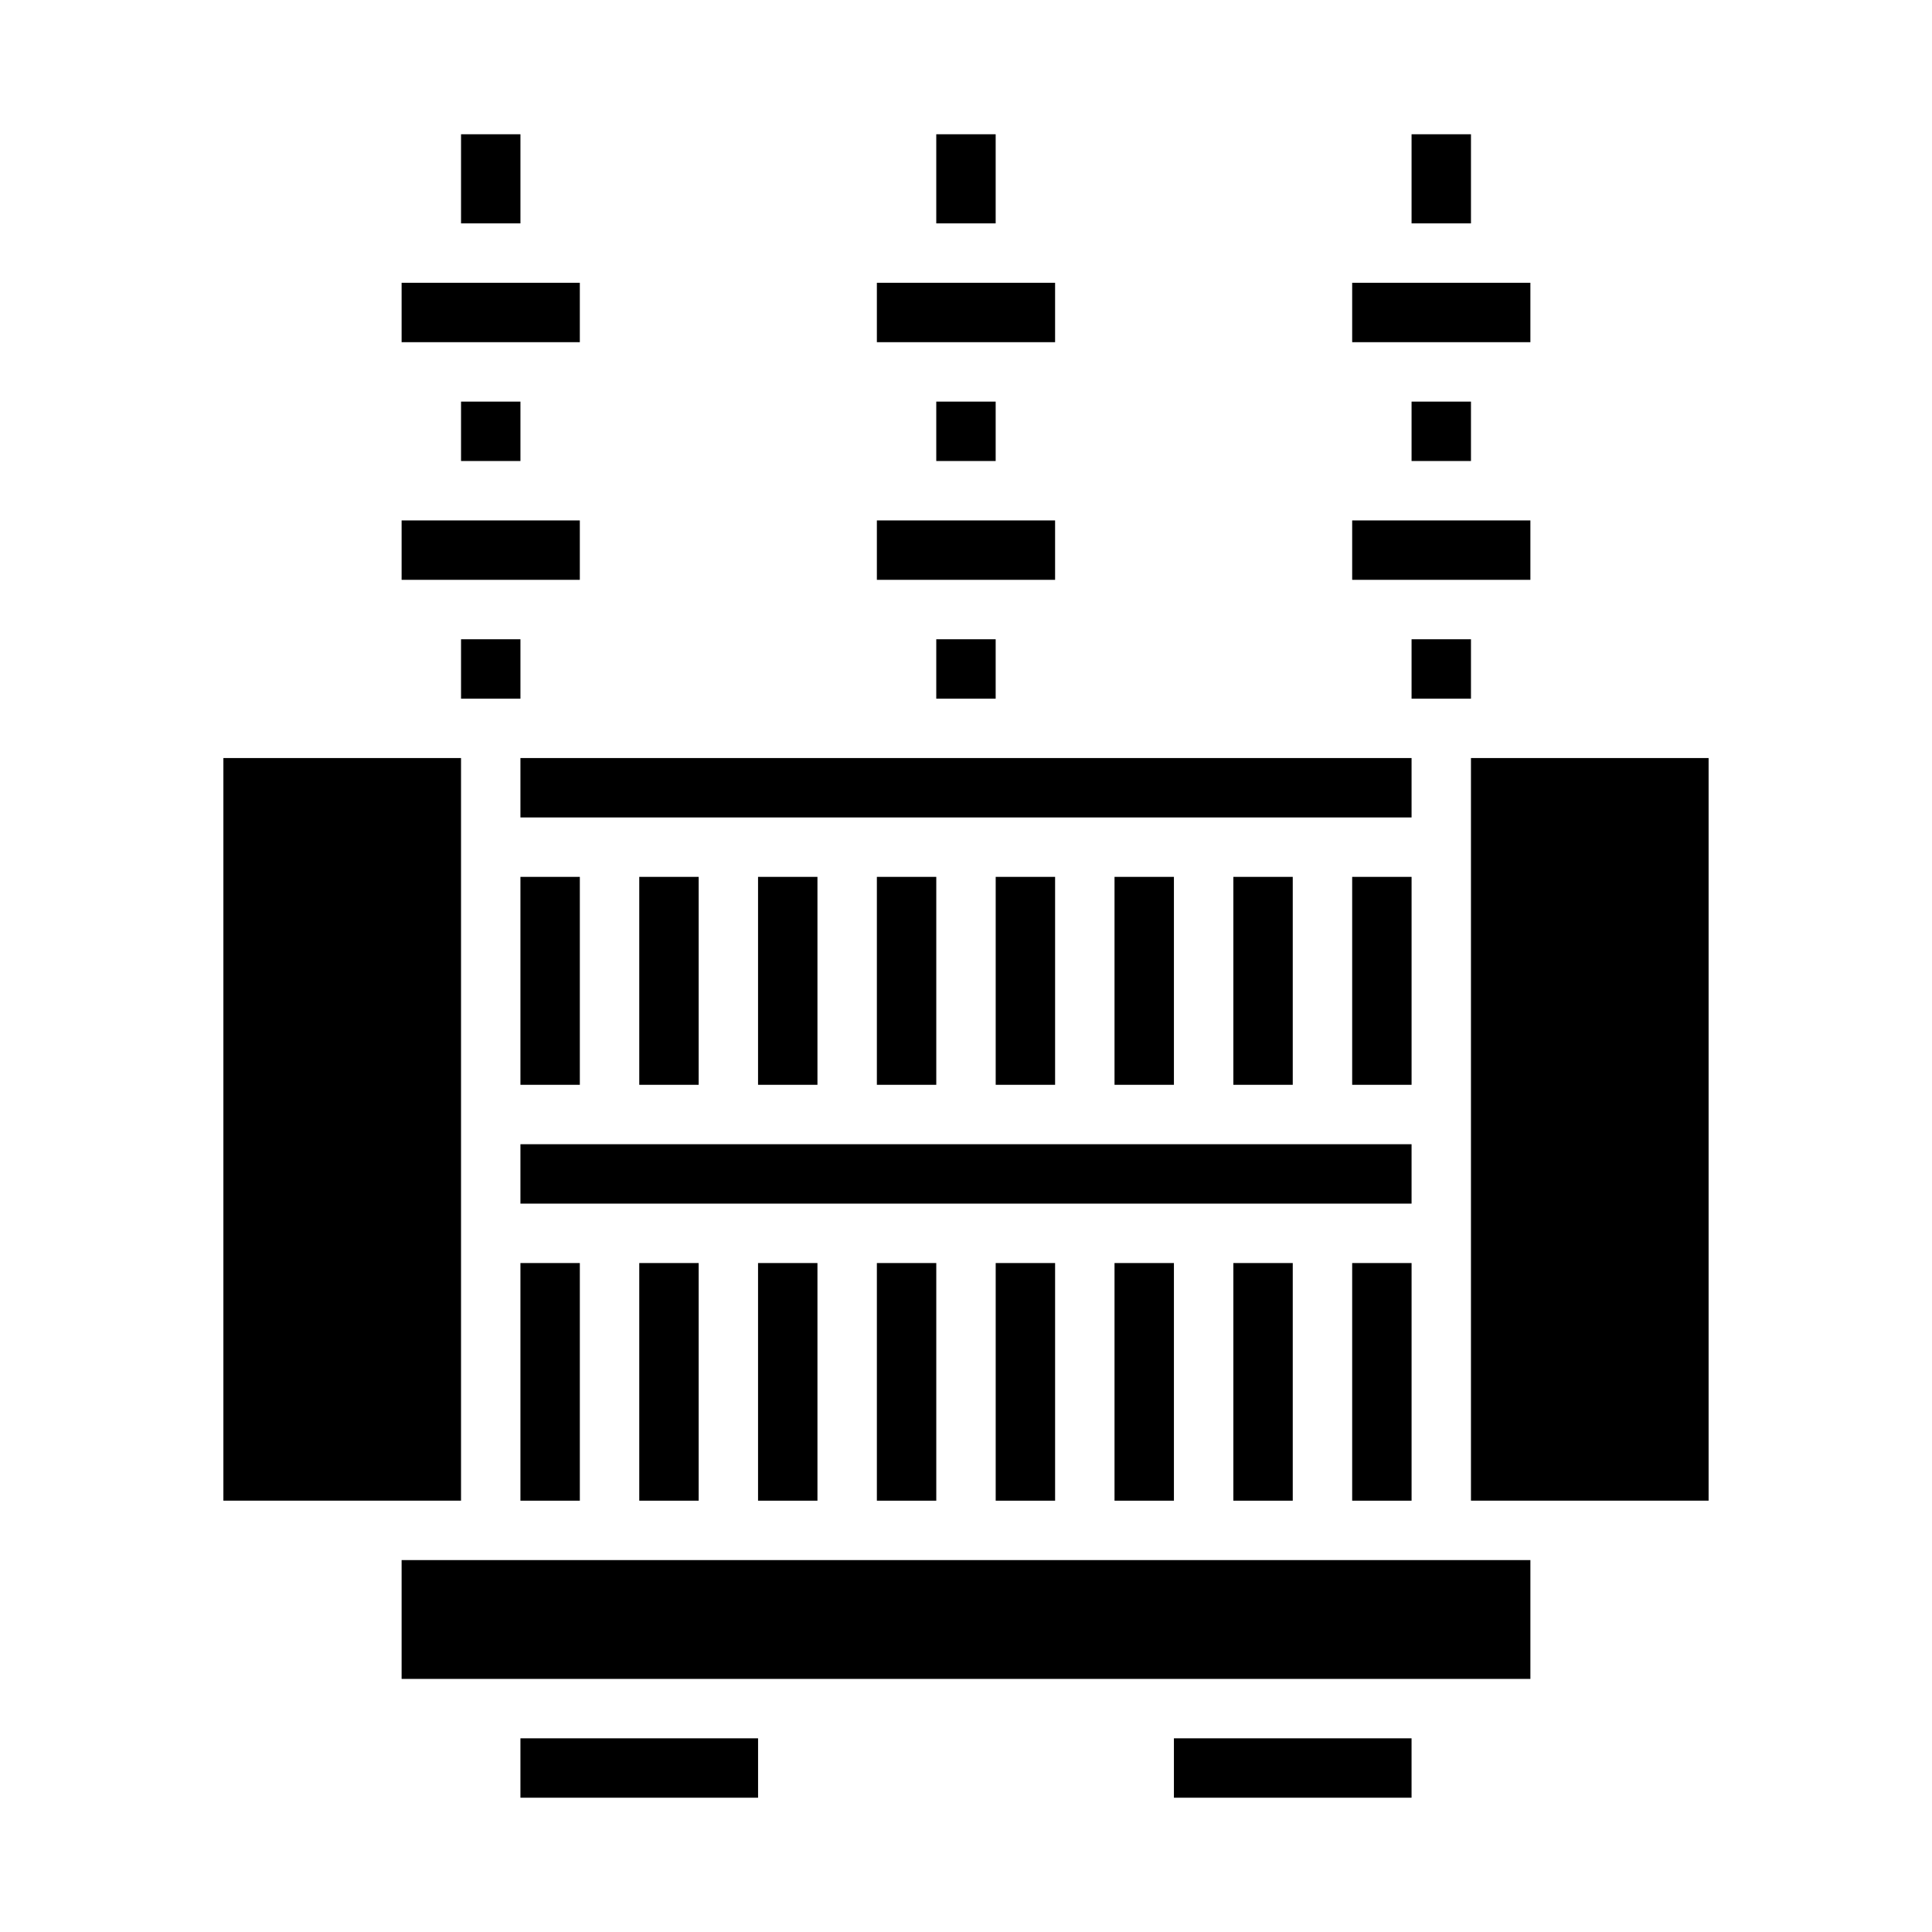
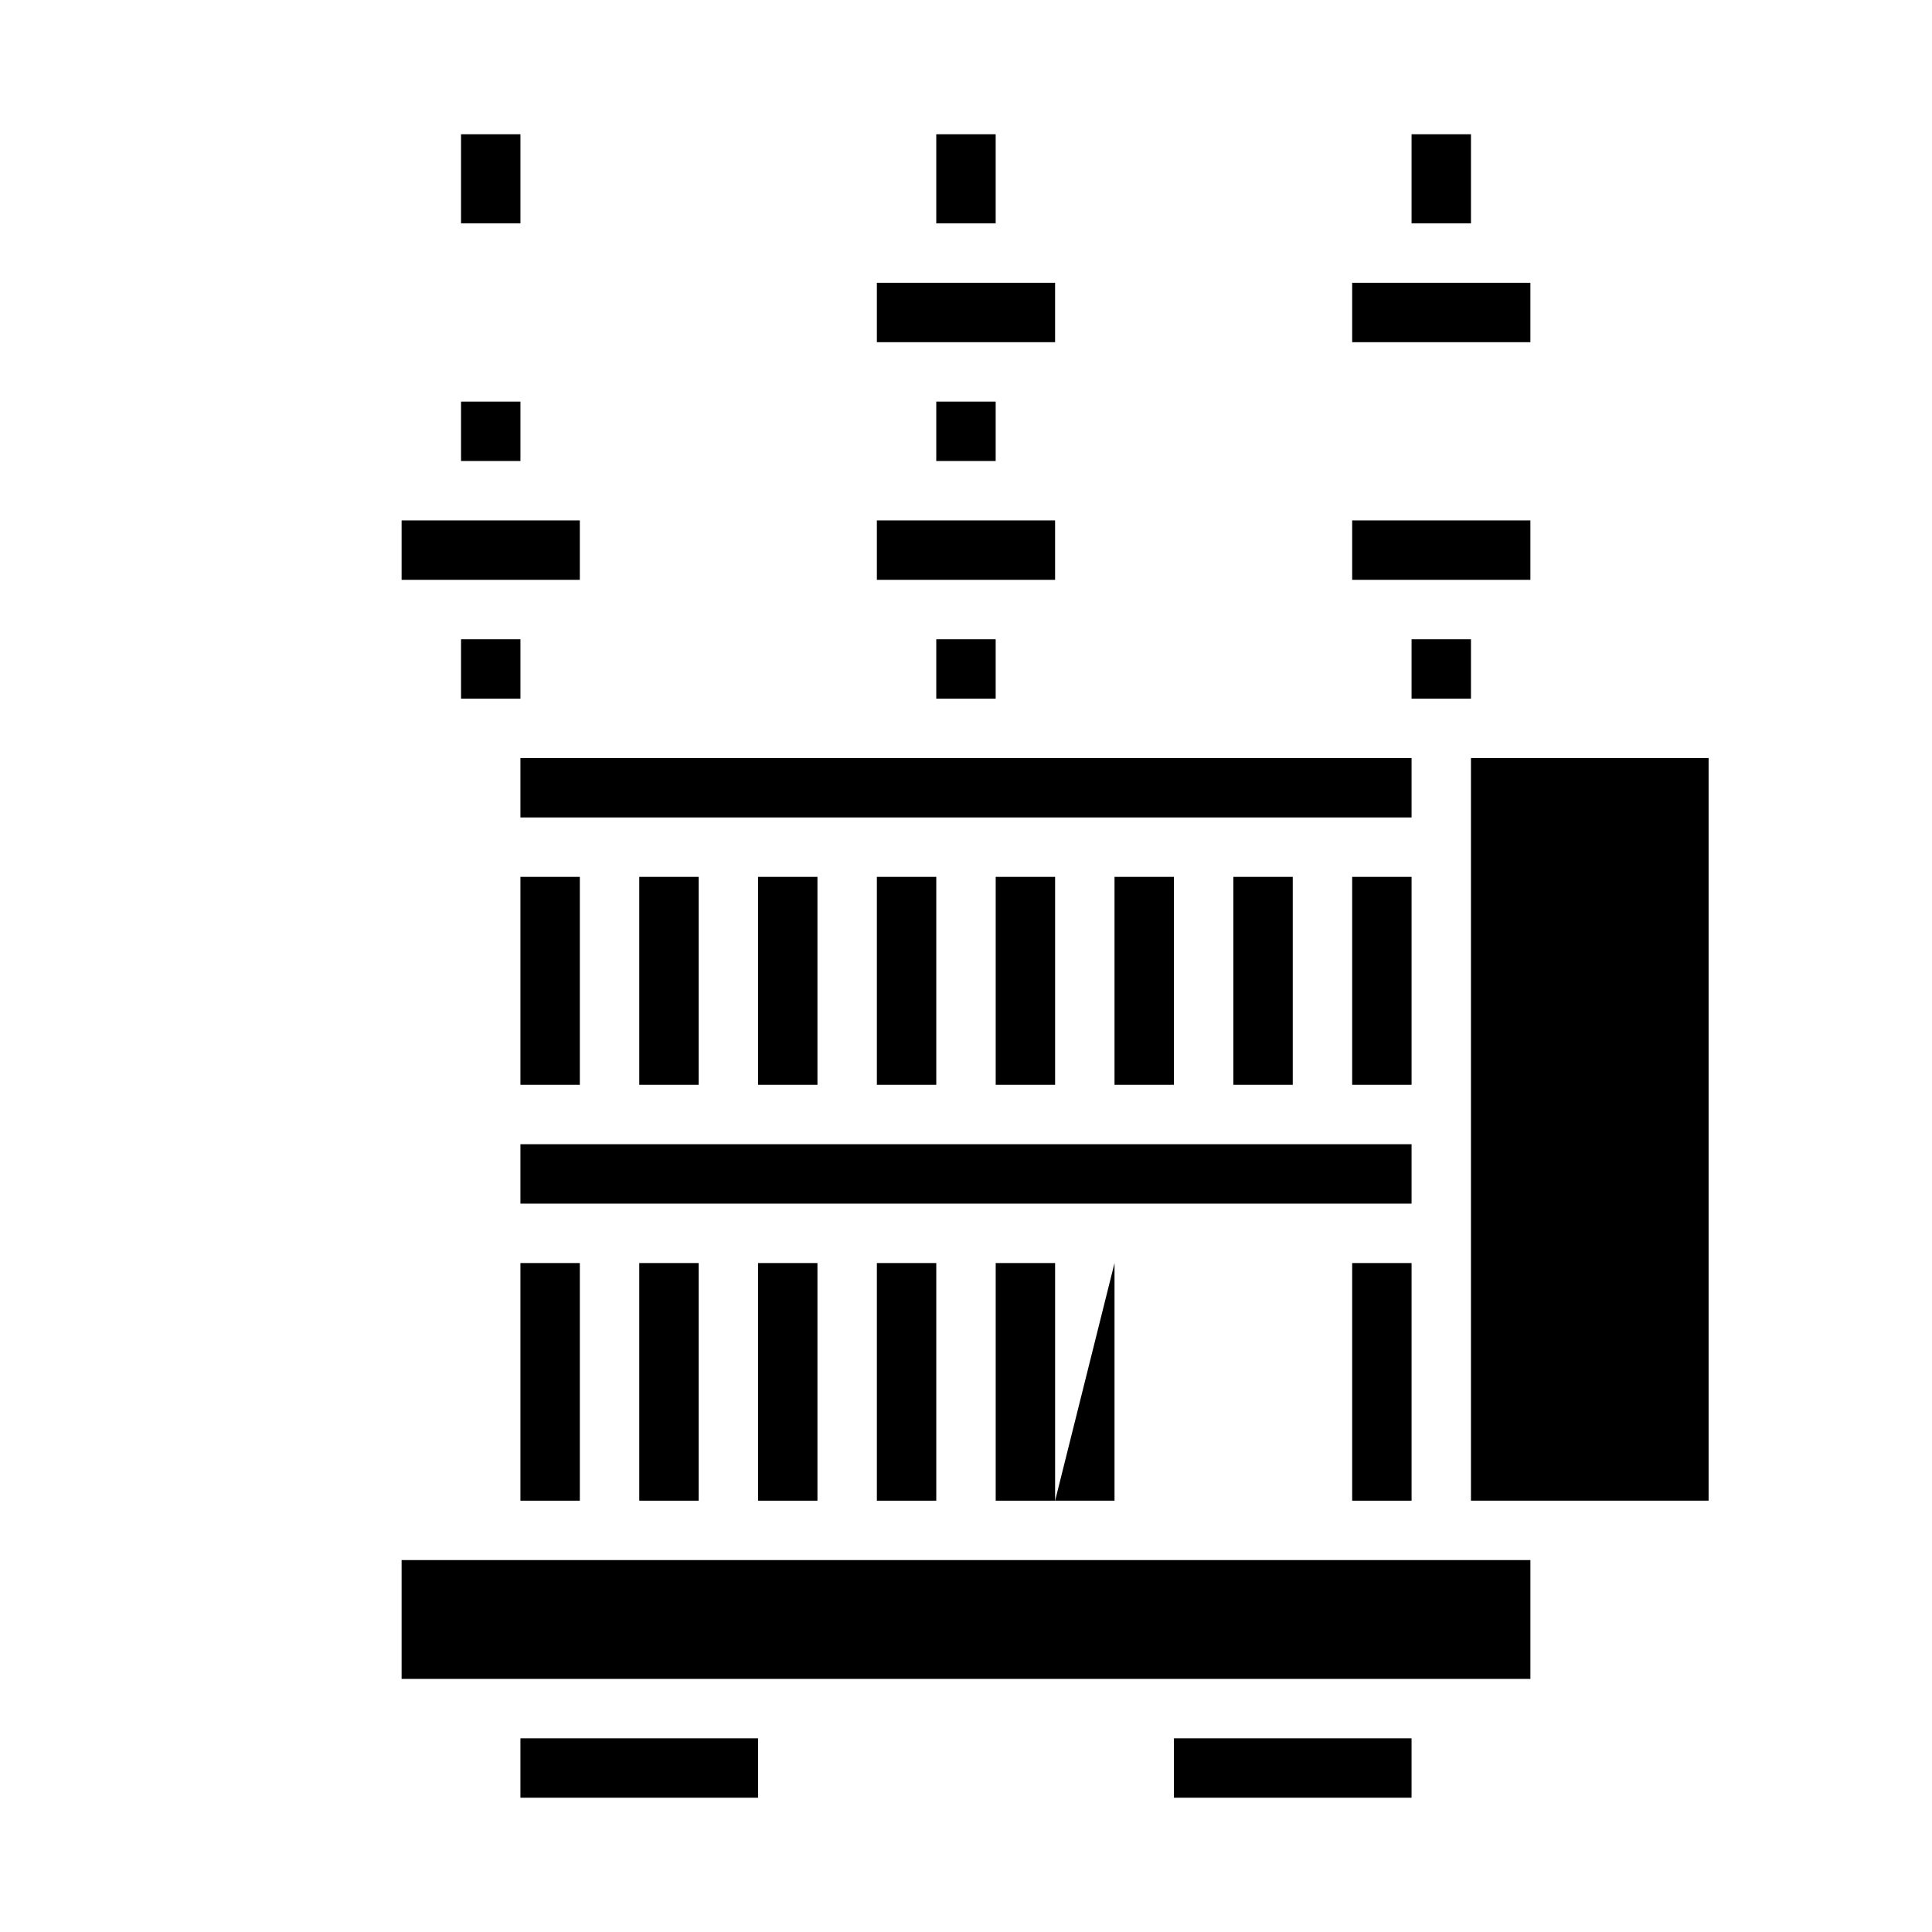
<svg xmlns="http://www.w3.org/2000/svg" fill="#000000" width="800px" height="800px" version="1.1" viewBox="144 144 512 512">
  <g>
    <path d="m266.18 313.41h15.742v15.742h-15.742z" />
    <path d="m313.41 478.72h15.742v62.977h-15.742z" />
    <path d="m376.38 478.72h15.742v62.977h-15.742z" />
    <path d="m344.89 478.72h15.742v62.977h-15.742z" />
    <path d="m313.41 376.38h15.742v55.105h-15.742z" />
    <path d="m344.89 376.38h15.742v55.105h-15.742z" />
    <path d="m407.87 478.72h15.742v62.977h-15.742z" />
    <path d="m281.92 478.72h15.742v62.977h-15.742z" />
    <path d="m281.92 376.38h15.742v55.105h-15.742z" />
-     <path d="m518.08 250.43h15.742v15.742h-15.742z" />
-     <path d="m439.36 478.72h15.742v62.977h-15.742z" />
+     <path d="m439.36 478.72v62.977h-15.742z" />
    <path d="m502.34 218.94h47.23v15.742h-47.23z" />
    <path d="m518.08 179.58h15.742v23.617h-15.742z" />
    <path d="m502.34 281.92h47.23v15.742h-47.23z" />
    <path d="m376.38 376.38h15.742v55.105h-15.742z" />
    <path d="m502.34 478.72h15.742v62.977h-15.742z" />
    <path d="m518.08 313.41h15.742v15.742h-15.742z" />
-     <path d="m470.85 478.72h15.742v62.977h-15.742z" />
    <path d="m281.92 447.23h236.16v15.742h-236.16z" />
    <path d="m281.92 344.89h236.16v15.742h-236.16z" />
-     <path d="m203.2 344.89h62.977v196.8h-62.977z" />
    <path d="m250.43 281.92h47.23v15.742h-47.23z" />
    <path d="m266.18 250.43h15.742v15.742h-15.742z" />
-     <path d="m250.43 218.94h47.23v15.742h-47.23z" />
    <path d="m281.92 604.67h62.977v15.742h-62.977z" />
    <path d="m266.18 179.58h15.742v23.617h-15.742z" />
    <path d="m533.82 344.89h62.977v196.8h-62.977z" />
    <path d="m250.43 557.44h299.14v31.488h-299.14z" />
    <path d="m455.1 604.67h62.977v15.742h-62.977z" />
    <path d="m407.87 376.38h15.742v55.105h-15.742z" />
    <path d="m470.85 376.38h15.742v55.105h-15.742z" />
    <path d="m502.34 376.38h15.742v55.105h-15.742z" />
    <path d="m376.38 281.92h47.23v15.742h-47.23z" />
    <path d="m439.36 376.38h15.742v55.105h-15.742z" />
    <path d="m392.12 313.41h15.742v15.742h-15.742z" />
    <path d="m392.12 179.58h15.742v23.617h-15.742z" />
    <path d="m392.12 250.43h15.742v15.742h-15.742z" />
    <path d="m376.38 218.94h47.23v15.742h-47.23z" />
  </g>
</svg>